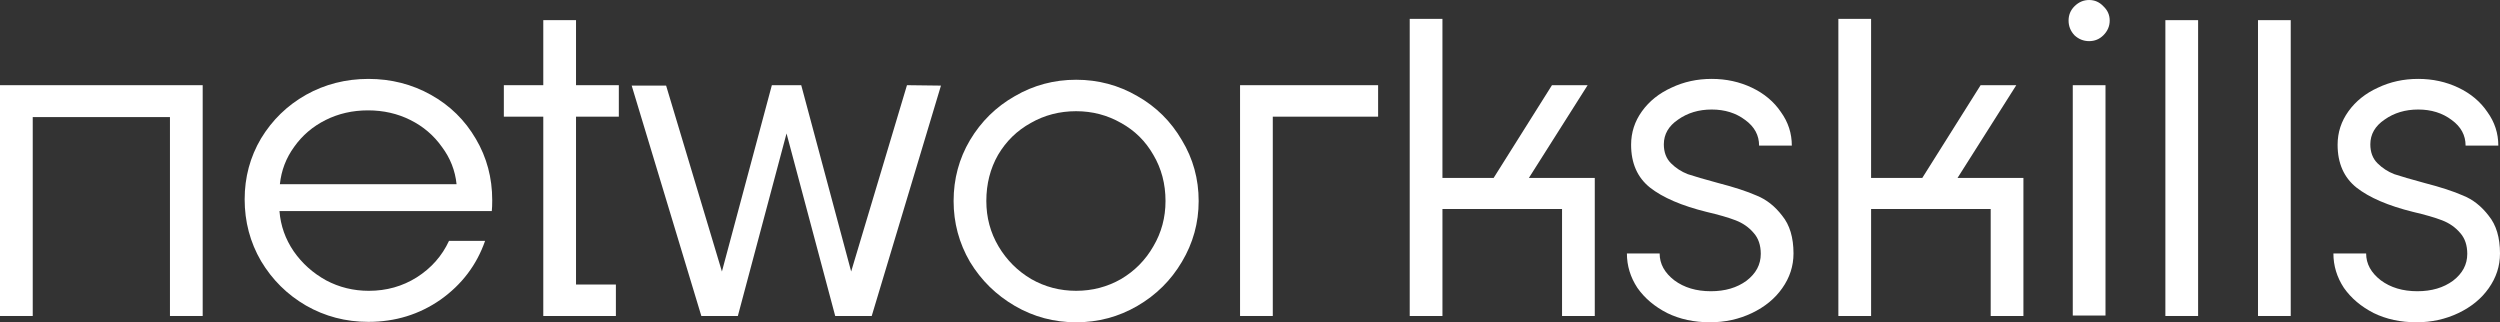
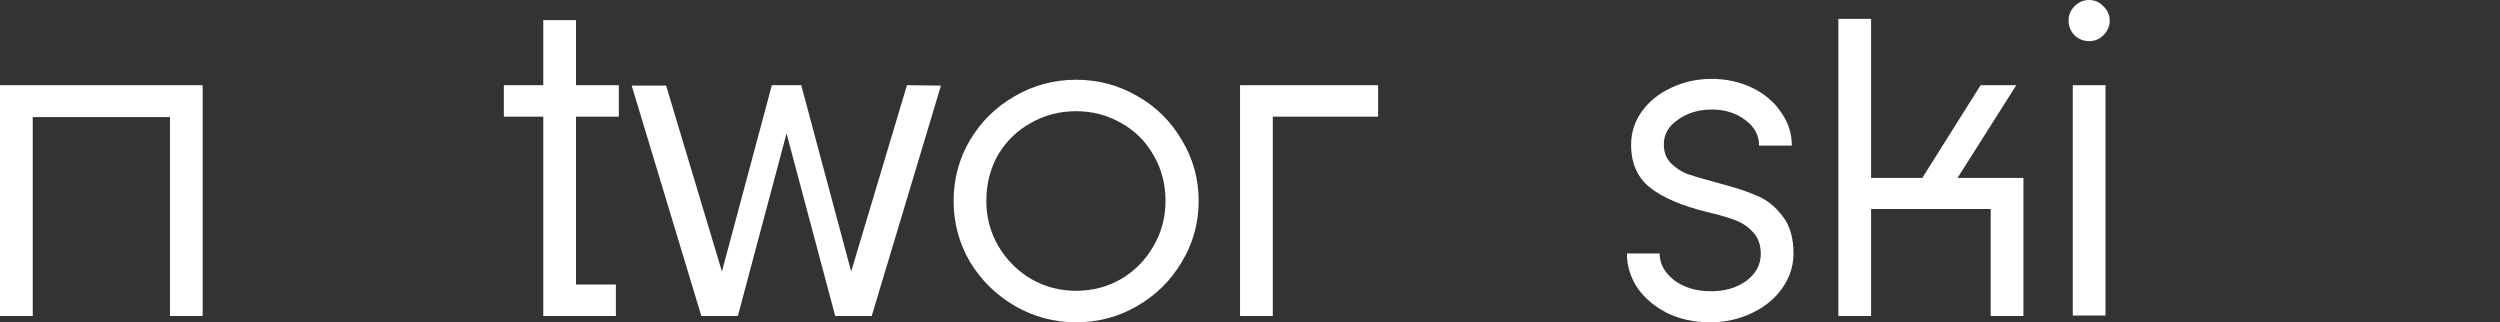
<svg xmlns="http://www.w3.org/2000/svg" xmlns:ns1="http://www.inkscape.org/namespaces/inkscape" xmlns:ns2="http://sodipodi.sourceforge.net/DTD/sodipodi-0.dtd" width="141.111mm" height="18.191mm" viewBox="0 0 500 64.456" id="svg4161" version="1.1" ns1:version="0.91 r13725" ns2:docname="logo_networkskills_white.svg">
  <rect x="0" y="0" width="500" height="64.456" fill="#333333" stroke="none" />
  <defs id="defs4163" />
  <g ns1:label="Calque 1" ns1:groupmode="layer" id="layer1" transform="translate(124.286,-537.277)">
    <g style="font-style:normal;font-variant:normal;font-weight:normal;font-stretch:normal;font-size:83.927px;line-height:125%;font-family:Dystopian;-inkscape-font-specification:'Dystopian, Normal';text-align:start;letter-spacing:0px;word-spacing:0px;writing-mode:lr-tb;text-anchor:start;fill:#ffffff;fill-opacity:1;stroke:none;stroke-width:1px;stroke-linecap:butt;stroke-linejoin:miter;stroke-opacity:1" id="text4136-9">
      <path d="m -124.286,554.314 40.537,0 0,46.16 -6.546,0 0,-39.781 -27.444,0 0,39.781 -6.546,0 0,-46.16 z" style="fill:#ffffff;fill-opacity:1" id="path4138" />
-       <path d="m -50.598,601.649 q -6.798,0 -12.505,-3.273 -5.623,-3.273 -8.98,-8.896 -3.273,-5.623 -3.273,-12.337 0,-6.63 3.273,-12.169 3.357,-5.539 8.98,-8.728 5.707,-3.189 12.505,-3.189 6.798,0 12.505,3.189 5.707,3.189 8.98,8.812 3.273,5.539 3.273,12.253 0,1.343 -0.084,2.182 l -42.467,0 q 0.336,4.364 2.854,8.057 2.518,3.609 6.462,5.791 3.945,2.098 8.561,2.098 5.287,0 9.568,-2.686 4.364,-2.77 6.462,-7.302 l 7.218,0 q -2.518,7.218 -8.896,11.75 -6.378,4.448 -14.435,4.448 z m 17.625,-27.528 q -0.42,-4.112 -2.937,-7.47 -2.434,-3.441 -6.295,-5.371 -3.861,-1.93 -8.477,-1.93 -4.616,0 -8.477,1.93 -3.861,1.93 -6.295,5.371 -2.434,3.357 -2.854,7.47 l 35.333,0 z" style="fill:#ffffff;fill-opacity:1" id="path4140" />
      <path d="m -15.628,560.609 -7.889,0 0,-6.295 7.889,0 0,-13.009 6.546,0 0,13.009 8.561,0 0,6.295 -8.561,0 0,33.571 7.973,0 0,6.295 -14.519,0 0,-39.865 z" style="fill:#ffffff;fill-opacity:1" id="path4142" />
      <path d="m 2.055,554.398 6.882,0 11.162,37.18 9.987,-37.264 5.875,0 9.987,37.264 11.162,-37.264 6.798,0.084 -13.848,46.076 -7.302,0 -9.736,-36.508 -9.736,36.508 -7.302,0 -13.932,-46.076 z" style="fill:#ffffff;fill-opacity:1" id="path4144" />
      <path d="m 90.941,601.733 q -6.63,0 -12.253,-3.273 -5.623,-3.273 -8.98,-8.812 -3.273,-5.623 -3.273,-12.169 0,-6.63 3.273,-12.169 3.357,-5.623 8.98,-8.812 5.623,-3.273 12.253,-3.273 6.63,0 12.253,3.273 5.623,3.189 8.896,8.812 3.357,5.539 3.357,12.169 0,6.546 -3.357,12.169 -3.273,5.539 -8.896,8.812 -5.623,3.273 -12.253,3.273 z m 0,-6.295 q 4.868,0 8.98,-2.35 4.112,-2.434 6.462,-6.546 2.434,-4.112 2.434,-9.064 0,-5.12 -2.434,-9.232 -2.35,-4.112 -6.462,-6.378 -4.112,-2.35 -8.98,-2.35 -4.952,0 -9.064,2.35 -4.112,2.266 -6.546,6.378 -2.35,4.112 -2.35,9.232 0,4.952 2.434,9.064 2.434,4.112 6.546,6.546 4.112,2.35 8.98,2.35 z" style="fill:#ffffff;fill-opacity:1" id="path4146" />
      <path d="m 123.725,554.314 27.612,0 0,6.295 -21.066,0 0,39.865 -6.546,0 0,-46.16 z" style="fill:#ffffff;fill-opacity:1" id="path4148" />
-       <path d="m 157.656,541.054 6.546,0 0,31.808 10.239,0 11.666,-18.548 7.134,0 -11.75,18.548 13.177,0 0,27.612 -6.546,0 0,-21.401 -23.919,0 0,21.401 -6.546,0 0,-59.42 z" style="fill:#ffffff;fill-opacity:1" id="path4150" />
      <path d="m 217.714,601.733 q -4.784,0 -8.561,-1.846 -3.777,-1.93 -5.959,-5.036 -2.098,-3.189 -2.098,-6.882 l 6.546,0 q 0,3.105 2.937,5.371 2.937,2.182 7.302,2.182 4.28,0 7.134,-2.098 2.854,-2.182 2.854,-5.371 0,-2.602 -1.427,-4.196 -1.427,-1.679 -3.609,-2.518 -2.182,-0.839 -5.791,-1.679 -7.47,-1.846 -11.33,-4.868 -3.777,-3.021 -3.777,-8.561 0,-3.693 2.182,-6.714 2.182,-3.021 5.875,-4.7 3.693,-1.762 8.057,-1.762 4.364,0 8.057,1.762 3.693,1.762 5.791,4.868 2.182,3.021 2.182,6.714 l -6.546,0 q 0,-3.105 -2.77,-5.12 -2.77,-2.098 -6.714,-2.098 -3.861,0 -6.714,2.014 -2.854,1.93 -2.854,4.952 0,2.35 1.427,3.777 1.427,1.427 3.357,2.182 2.014,0.671 6.043,1.762 4.868,1.259 7.721,2.518 2.937,1.175 5.12,4.028 2.266,2.77 2.266,7.553 0,3.777 -2.266,6.966 -2.182,3.105 -6.043,4.952 -3.861,1.846 -8.393,1.846 z" style="font-style:normal;font-variant:normal;font-weight:normal;font-stretch:normal;font-size:83.927px;line-height:125%;font-family:Dystopian;-inkscape-font-specification:'Dystopian, Normal';text-align:start;writing-mode:lr-tb;text-anchor:start;fill:#ffffff;fill-opacity:1" id="path4152" />
      <path d="m 243.386,541.054 6.546,0 0,31.808 10.239,0 11.666,-18.548 7.134,0 -11.75,18.548 13.177,0 0,27.612 -6.546,0 0,-21.401 -23.919,0 0,21.401 -6.546,0 0,-59.42 z" style="font-style:normal;font-variant:normal;font-weight:normal;font-stretch:normal;font-size:83.927px;line-height:125%;font-family:Dystopian;-inkscape-font-specification:'Dystopian, Normal';text-align:start;writing-mode:lr-tb;text-anchor:start;fill:#ffffff;fill-opacity:1" id="path4154" />
      <path d="m 293.541,545.502 q -1.679,0 -2.937,-1.175 -1.175,-1.259 -1.175,-2.937 0,-1.679 1.175,-2.854 1.259,-1.259 2.937,-1.259 1.679,0 2.854,1.259 1.259,1.175 1.259,2.854 0,1.679 -1.259,2.937 -1.175,1.175 -2.854,1.175 z m -3.273,8.812 6.546,0 0,46.076 -6.546,0 0,-46.076 z" style="font-style:normal;font-variant:normal;font-weight:normal;font-stretch:normal;font-size:83.927px;line-height:125%;font-family:Dystopian;-inkscape-font-specification:'Dystopian, Normal';text-align:start;writing-mode:lr-tb;text-anchor:start;fill:#ffffff;fill-opacity:1" id="path4156" />
-       <path d="m 308.79,541.306 6.546,0 0,59.168 -6.546,0 0,-59.168 z" style="font-style:normal;font-variant:normal;font-weight:normal;font-stretch:normal;font-size:83.927px;line-height:125%;font-family:Dystopian;-inkscape-font-specification:'Dystopian, Normal';text-align:start;writing-mode:lr-tb;text-anchor:start;fill:#ffffff;fill-opacity:1" id="path4158" />
-       <path d="m 327.313,541.306 6.546,0 0,59.168 -6.546,0 0,-59.168 z" style="font-style:normal;font-variant:normal;font-weight:normal;font-stretch:normal;font-size:83.927px;line-height:125%;font-family:Dystopian;-inkscape-font-specification:'Dystopian, Normal';text-align:start;writing-mode:lr-tb;text-anchor:start;fill:#ffffff;fill-opacity:1" id="path4160" />
-       <path d="m 359.013,601.733 q -4.784,0 -8.561,-1.846 -3.777,-1.93 -5.959,-5.036 -2.098,-3.189 -2.098,-6.882 l 6.546,0 q 0,3.105 2.937,5.371 2.937,2.182 7.302,2.182 4.28,0 7.134,-2.098 2.854,-2.182 2.854,-5.371 0,-2.602 -1.427,-4.196 -1.427,-1.679 -3.609,-2.518 -2.182,-0.839 -5.791,-1.679 -7.469,-1.846 -11.33,-4.868 -3.777,-3.021 -3.777,-8.561 0,-3.693 2.182,-6.714 2.182,-3.021 5.875,-4.7 3.693,-1.762 8.057,-1.762 4.364,0 8.057,1.762 3.693,1.762 5.791,4.868 2.182,3.021 2.182,6.714 l -6.546,0 q 0,-3.105 -2.77,-5.12 -2.77,-2.098 -6.714,-2.098 -3.861,0 -6.714,2.014 -2.854,1.93 -2.854,4.952 0,2.35 1.427,3.777 1.427,1.427 3.357,2.182 2.014,0.671 6.043,1.762 4.868,1.259 7.721,2.518 2.937,1.175 5.12,4.028 2.266,2.77 2.266,7.553 0,3.777 -2.266,6.966 -2.182,3.105 -6.043,4.952 -3.861,1.846 -8.393,1.846 z" style="font-style:normal;font-variant:normal;font-weight:normal;font-stretch:normal;font-size:83.927px;line-height:125%;font-family:Dystopian;-inkscape-font-specification:'Dystopian, Normal';text-align:start;writing-mode:lr-tb;text-anchor:start;fill:#ffffff;fill-opacity:1" id="path4162" />
    </g>
  </g>
</svg>